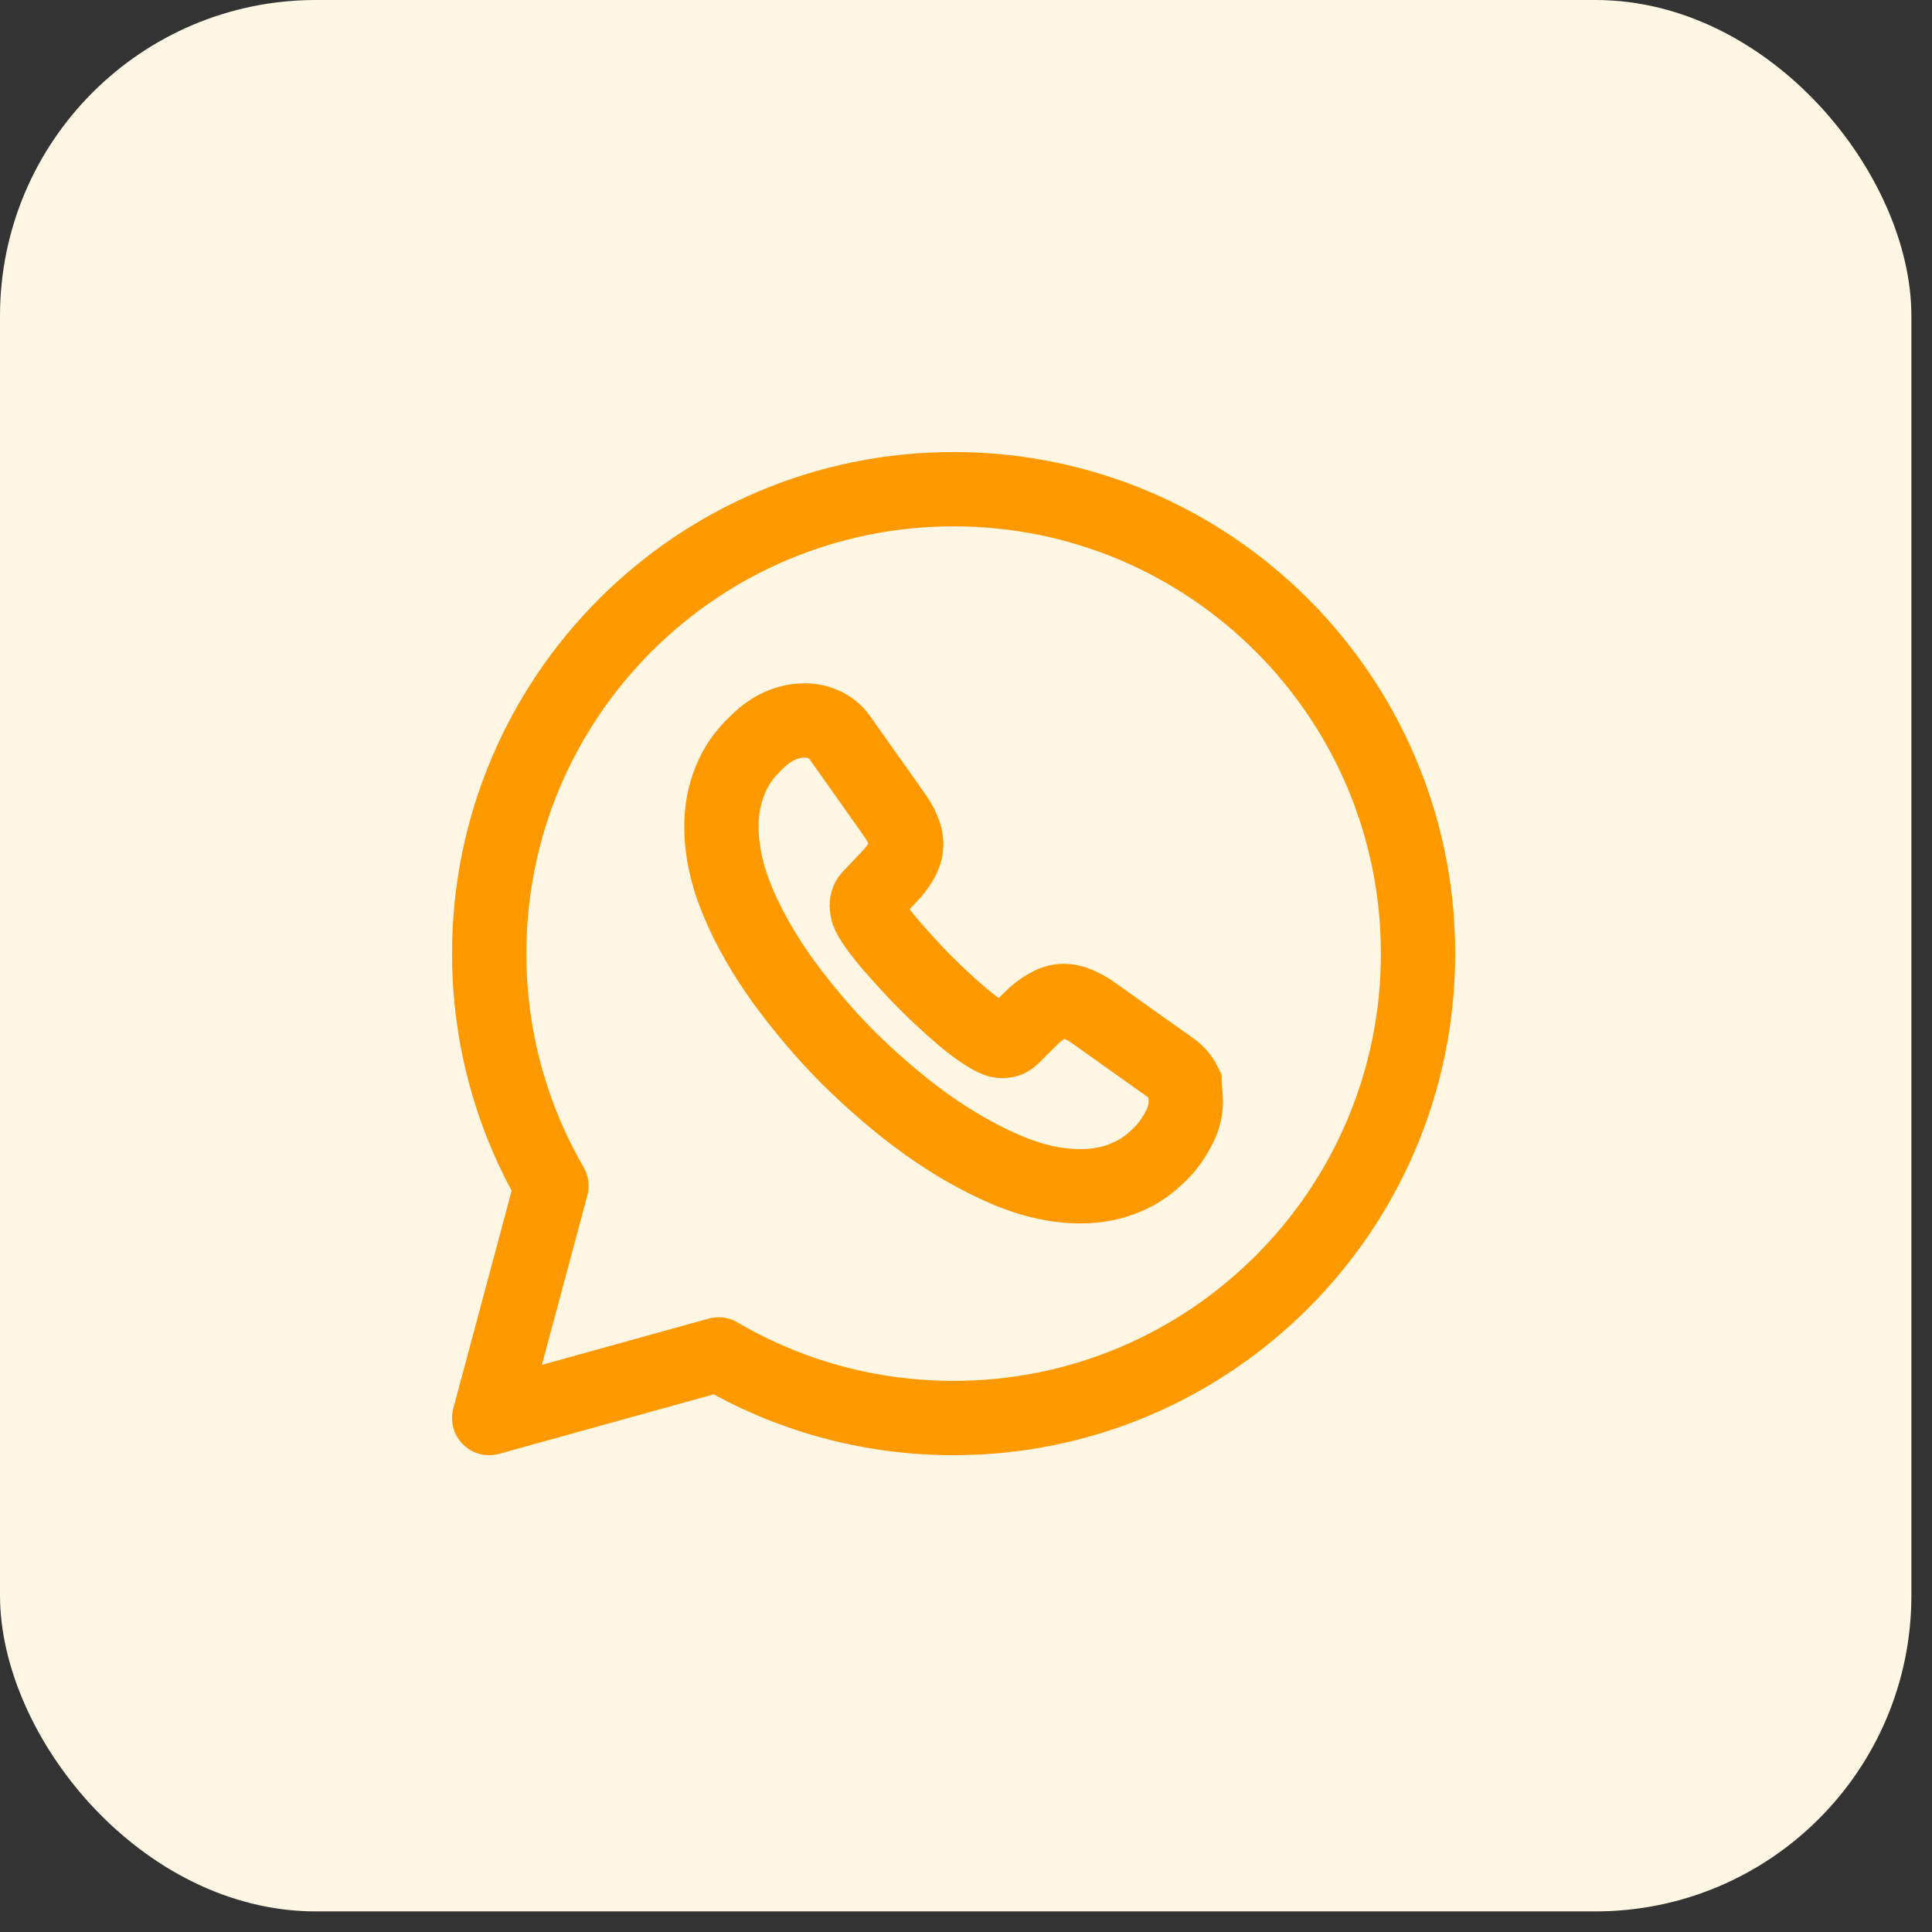
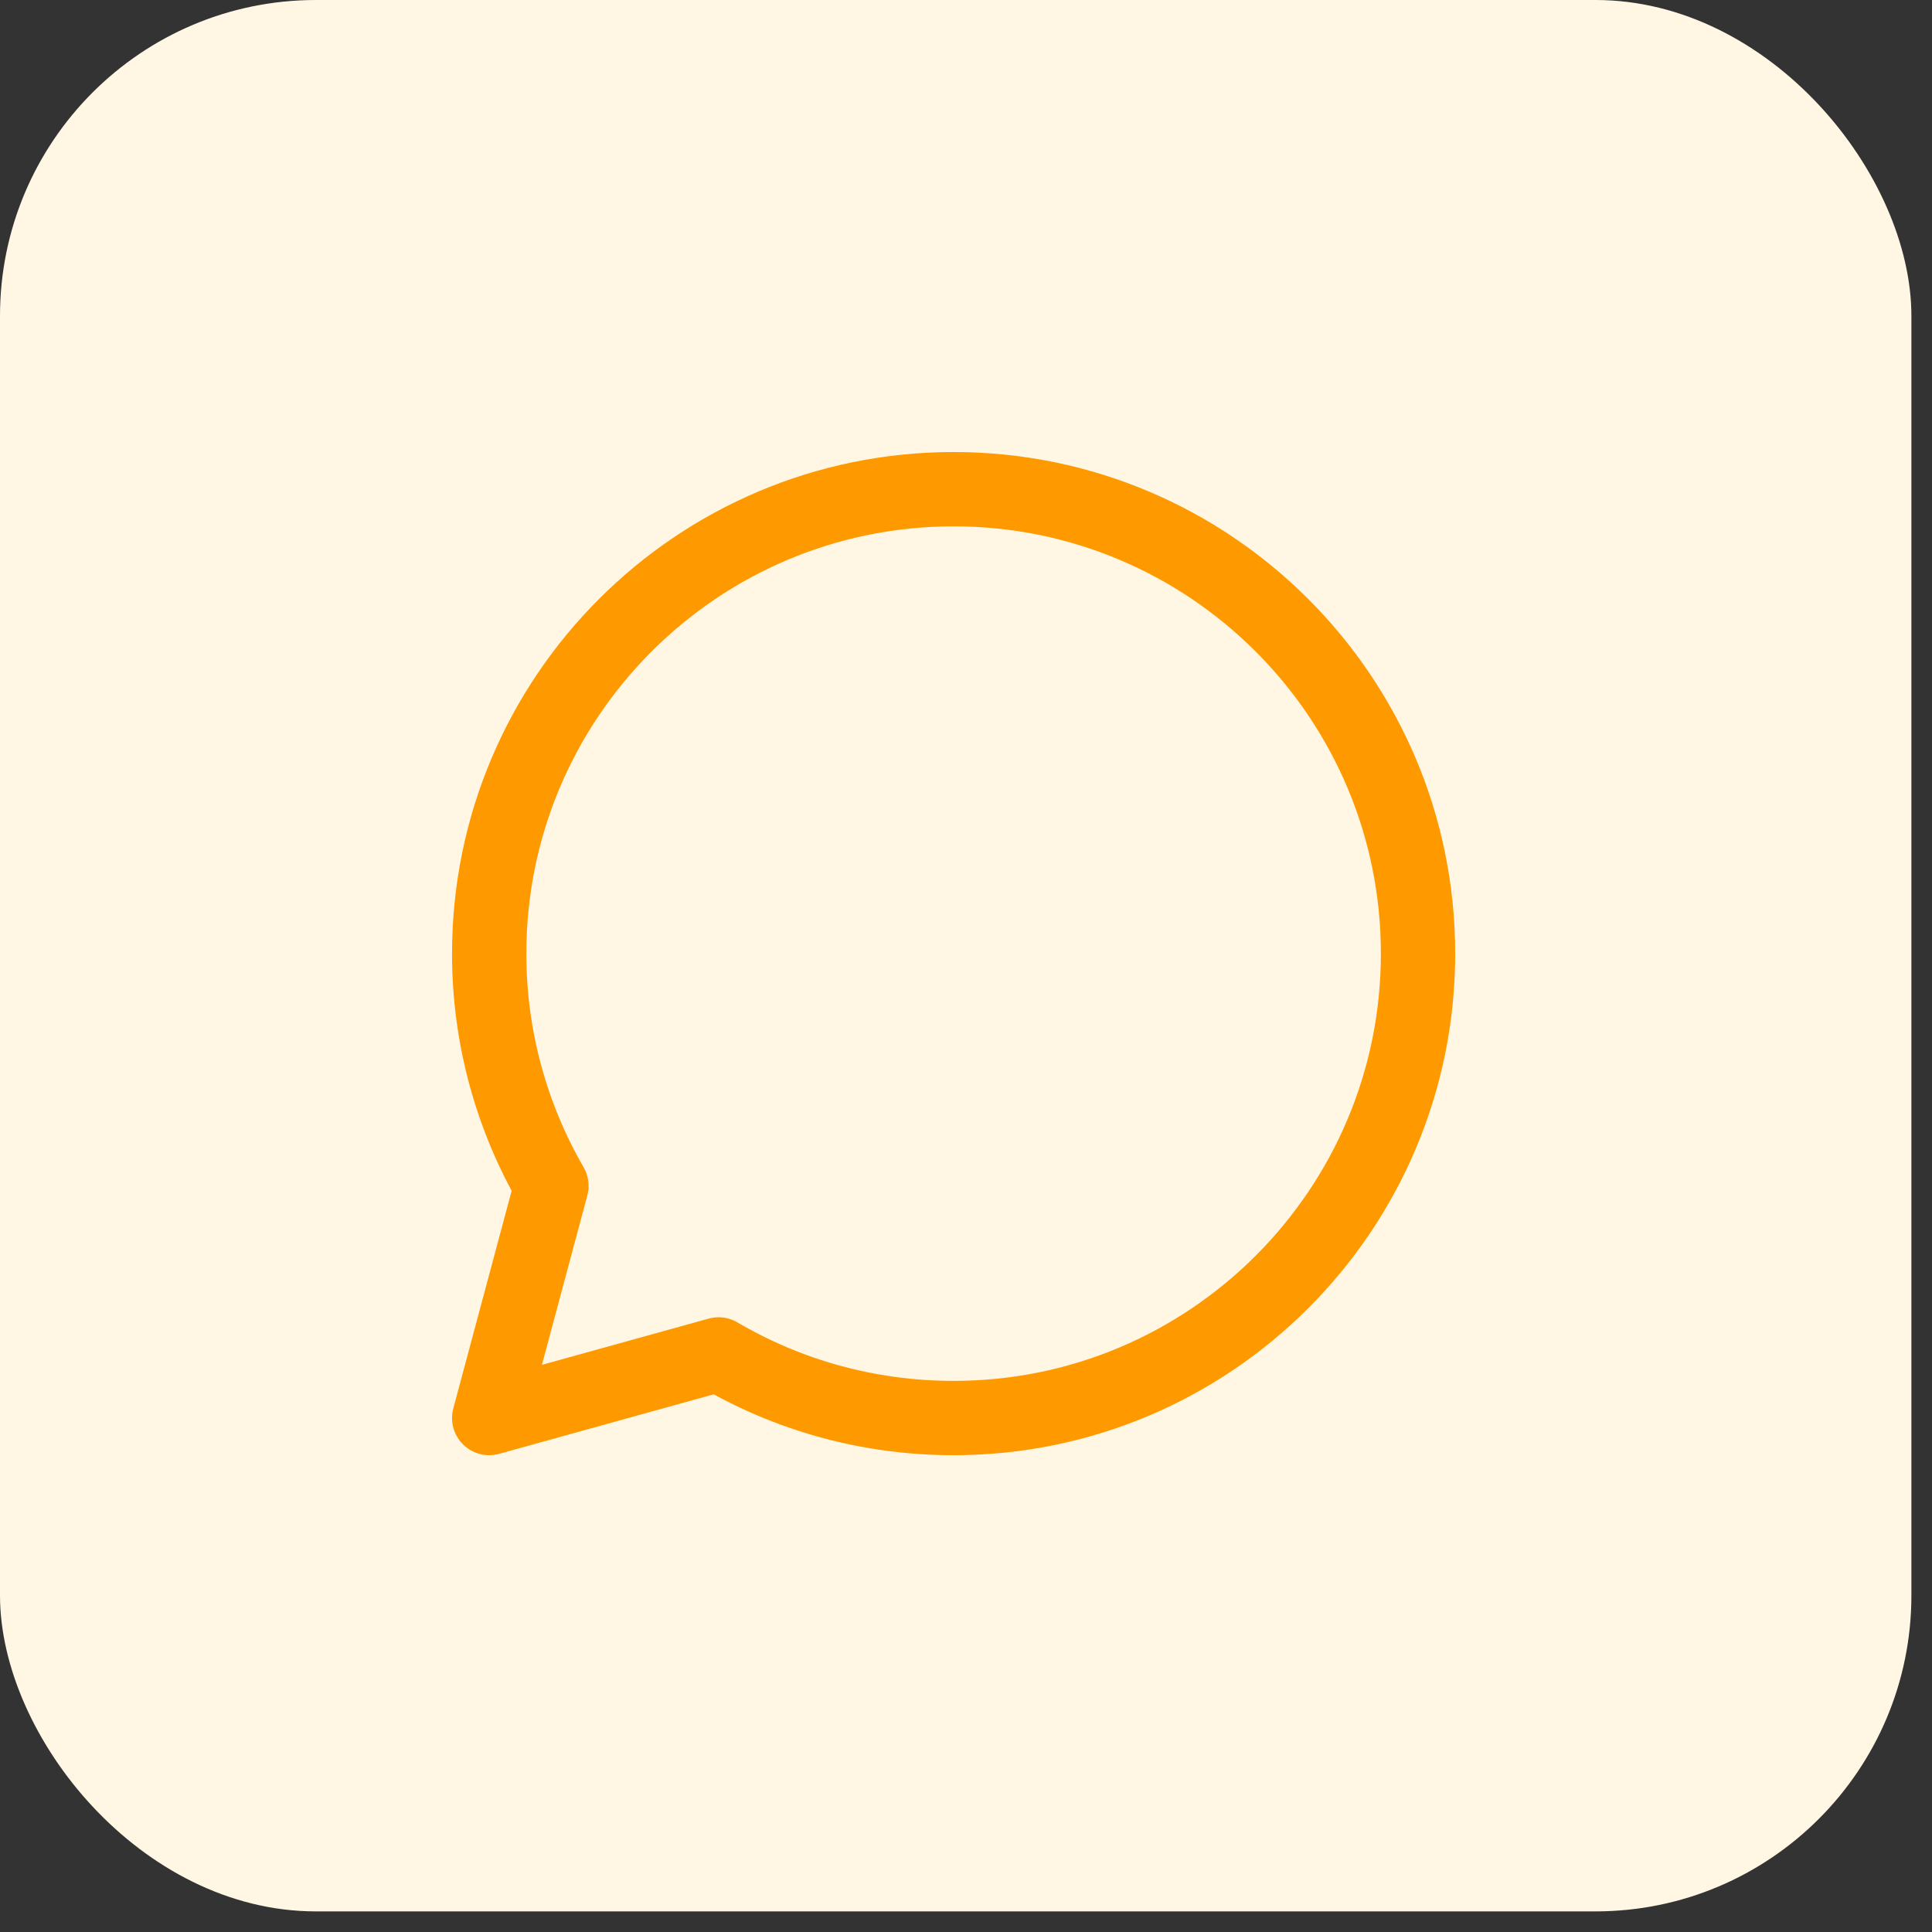
<svg xmlns="http://www.w3.org/2000/svg" width="78" height="78" viewBox="0 0 78 78" fill="none">
  <rect x="0" y="0" width="78" height="78" fill="#333333" stroke="none" />
  <rect width="77.168" height="77.168" rx="12.755" fill="#FFF7E3" />
-   <path d="M29.012 54.681C31.788 56.312 35.031 57.25 38.5 57.25C48.85 57.25 57.25 48.85 57.25 38.5C57.25 28.15 48.85 19.75 38.5 19.75C28.15 19.75 19.75 28.15 19.75 38.5C19.75 41.913 20.669 45.119 22.263 47.875L19.75 57.25L29.012 54.681Z" stroke="#FF9900" stroke-width="3" stroke-miterlimit="10" stroke-linecap="round" stroke-linejoin="round" />
-   <path d="M47.875 44.443C47.875 44.781 47.8 45.137 47.631 45.474C47.462 45.812 47.256 46.131 46.994 46.431C46.525 46.937 46.019 47.312 45.456 47.537C44.894 47.781 44.275 47.893 43.619 47.893C42.663 47.893 41.631 47.668 40.562 47.199C39.475 46.731 38.406 46.112 37.337 45.343C36.25 44.556 35.237 43.674 34.263 42.718C33.288 41.743 32.425 40.712 31.638 39.643C30.869 38.574 30.25 37.506 29.8 36.437C29.35 35.368 29.125 34.337 29.125 33.362C29.125 32.724 29.238 32.106 29.462 31.543C29.688 30.962 30.044 30.437 30.55 29.968C31.15 29.368 31.806 29.087 32.5 29.087C32.763 29.087 33.025 29.143 33.269 29.256C33.513 29.368 33.737 29.537 33.906 29.781L36.081 32.856C36.25 33.099 36.381 33.306 36.456 33.512C36.55 33.718 36.587 33.906 36.587 34.093C36.587 34.318 36.513 34.543 36.381 34.768C36.25 34.993 36.081 35.218 35.856 35.443L35.144 36.193C35.031 36.306 34.994 36.418 34.994 36.568C34.994 36.643 35.013 36.718 35.031 36.793C35.069 36.868 35.087 36.924 35.106 36.981C35.275 37.299 35.575 37.693 35.987 38.181C36.419 38.668 36.869 39.174 37.356 39.662C37.862 40.168 38.35 40.618 38.856 41.049C39.344 41.462 39.756 41.743 40.075 41.912C40.131 41.931 40.188 41.968 40.244 41.987C40.319 42.024 40.394 42.024 40.487 42.024C40.656 42.024 40.769 41.968 40.881 41.856L41.594 41.143C41.837 40.899 42.062 40.731 42.269 40.618C42.494 40.487 42.7 40.412 42.944 40.412C43.131 40.412 43.319 40.449 43.525 40.543C43.731 40.637 43.956 40.749 44.181 40.918L47.294 43.131C47.538 43.299 47.706 43.506 47.819 43.731C47.819 43.956 47.875 44.181 47.875 44.443Z" stroke="#FF9900" stroke-width="3" stroke-miterlimit="10" />
+   <path d="M29.012 54.681C31.788 56.312 35.031 57.25 38.5 57.25C48.85 57.25 57.25 48.85 57.25 38.5C57.25 28.15 48.85 19.75 38.5 19.75C28.15 19.75 19.75 28.15 19.75 38.5C19.75 41.913 20.669 45.119 22.263 47.875L19.75 57.25Z" stroke="#FF9900" stroke-width="3" stroke-miterlimit="10" stroke-linecap="round" stroke-linejoin="round" />
</svg>